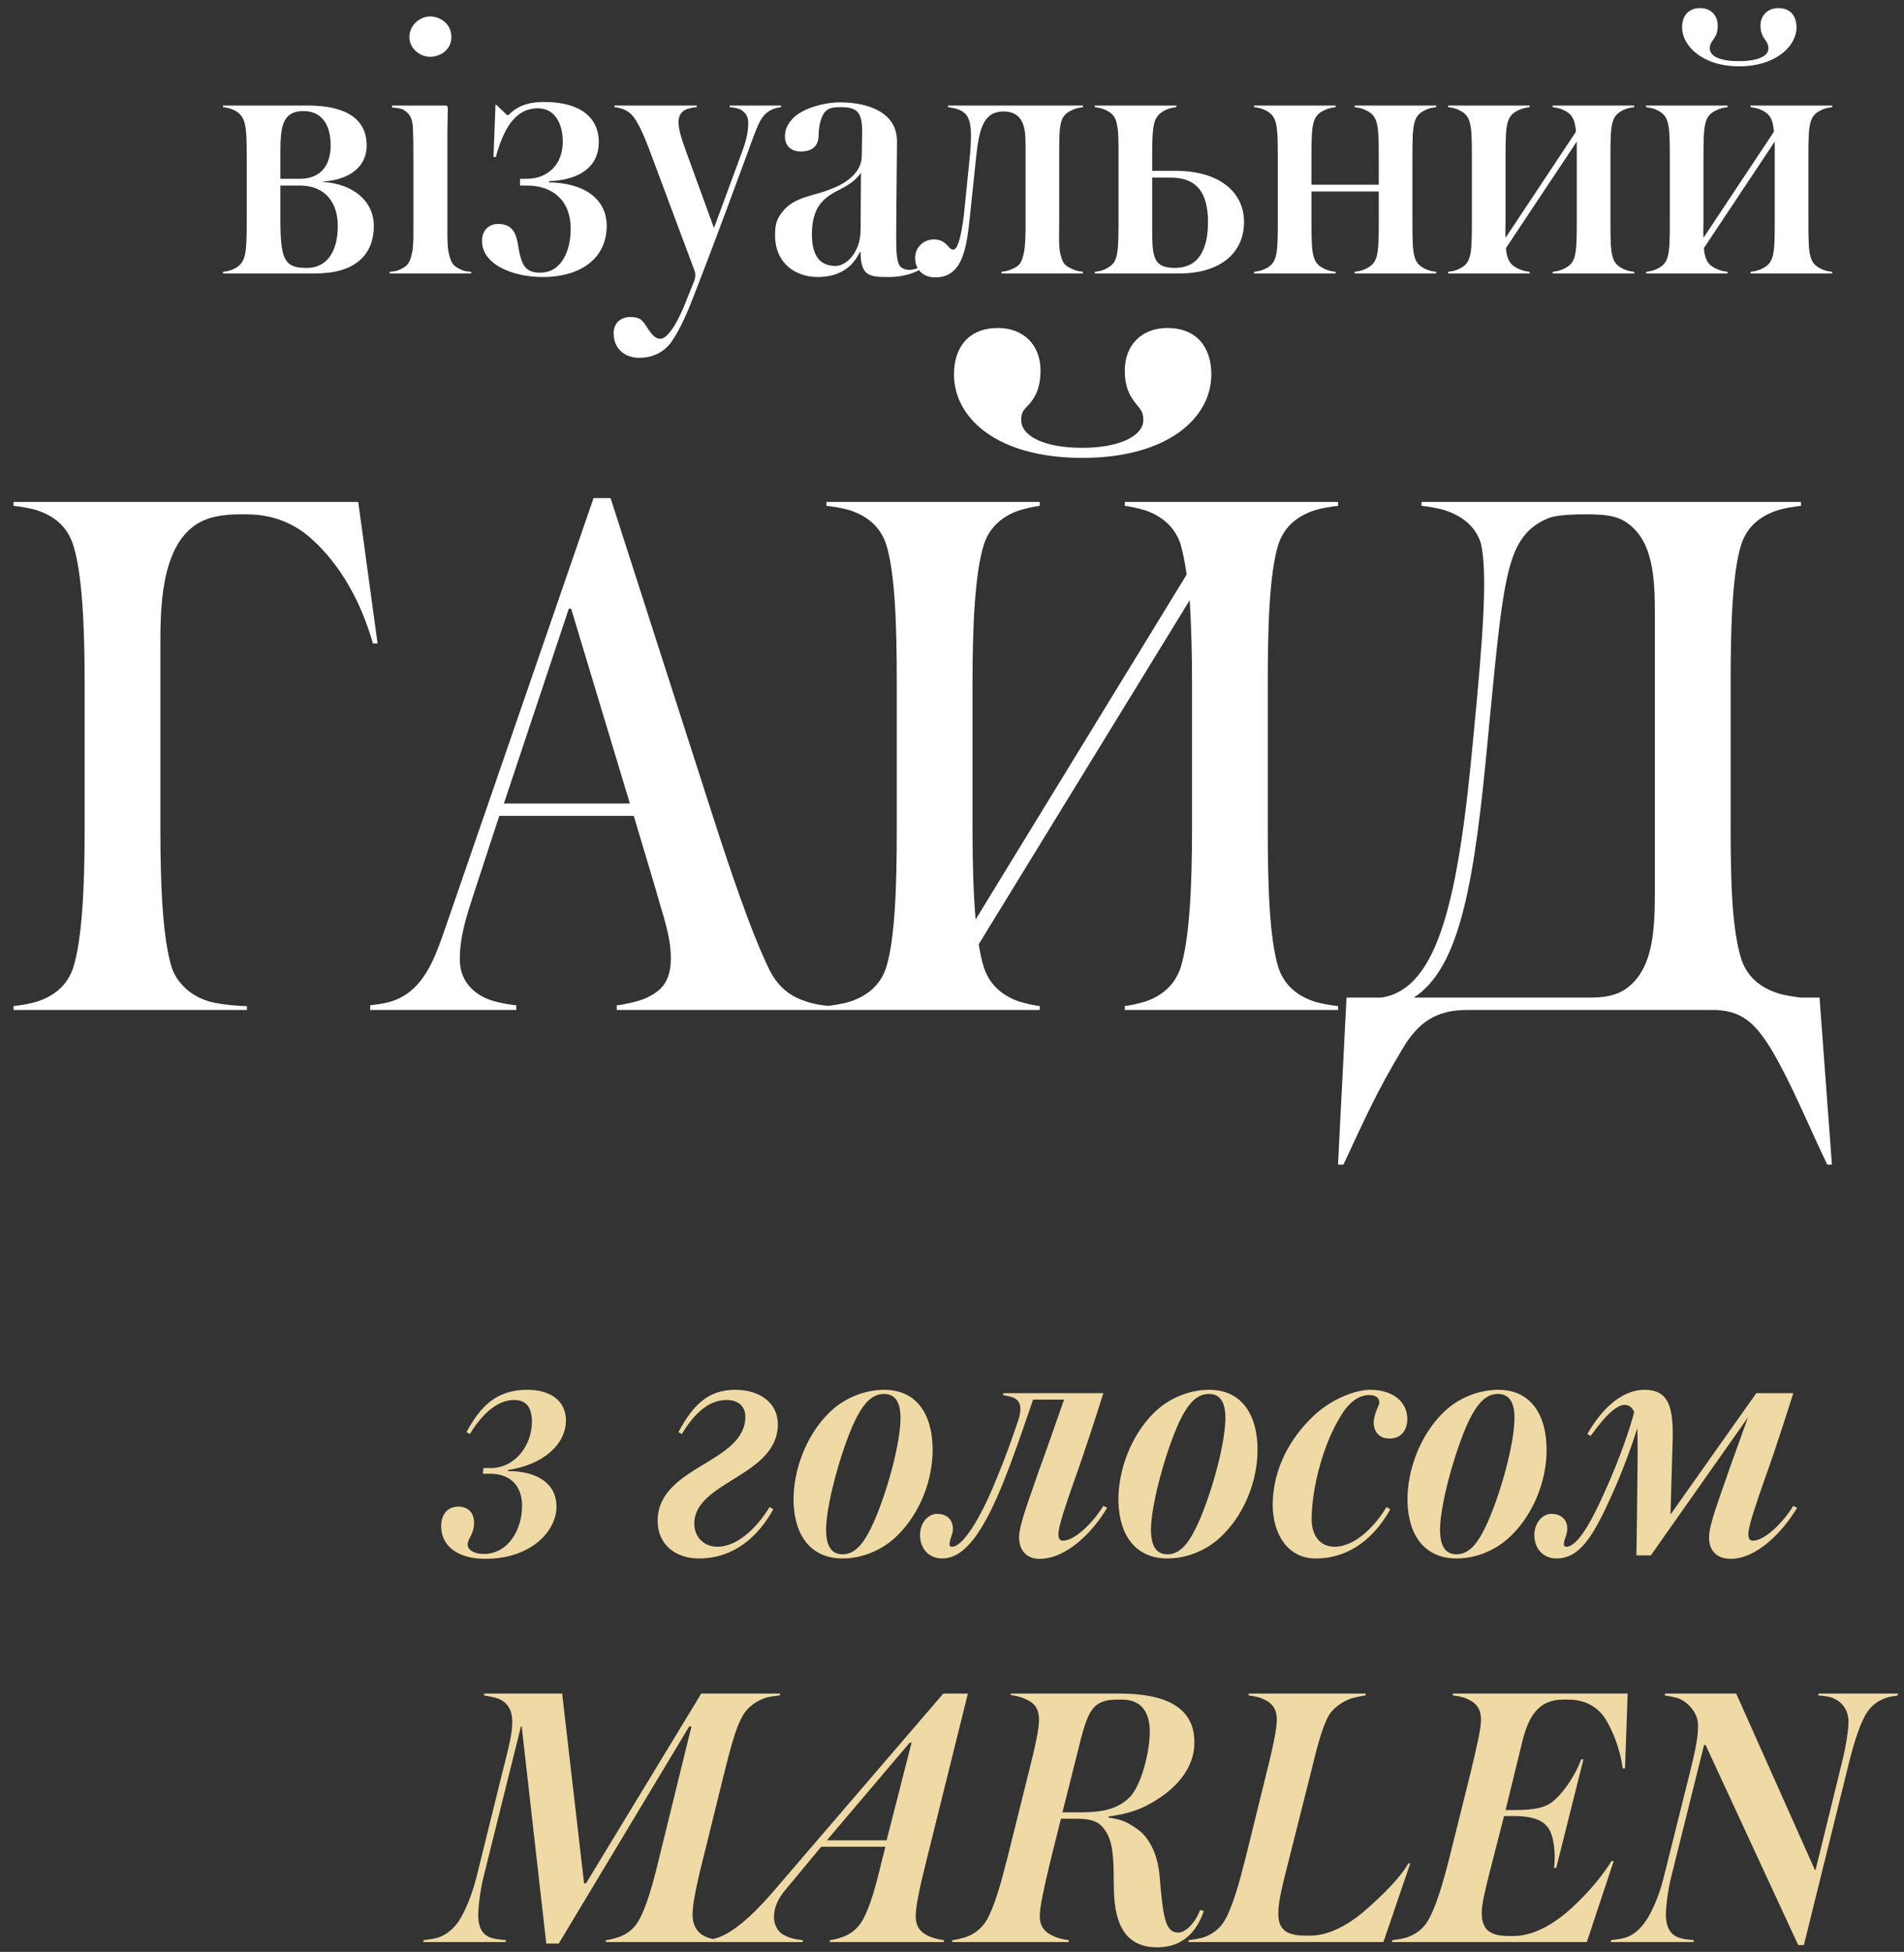
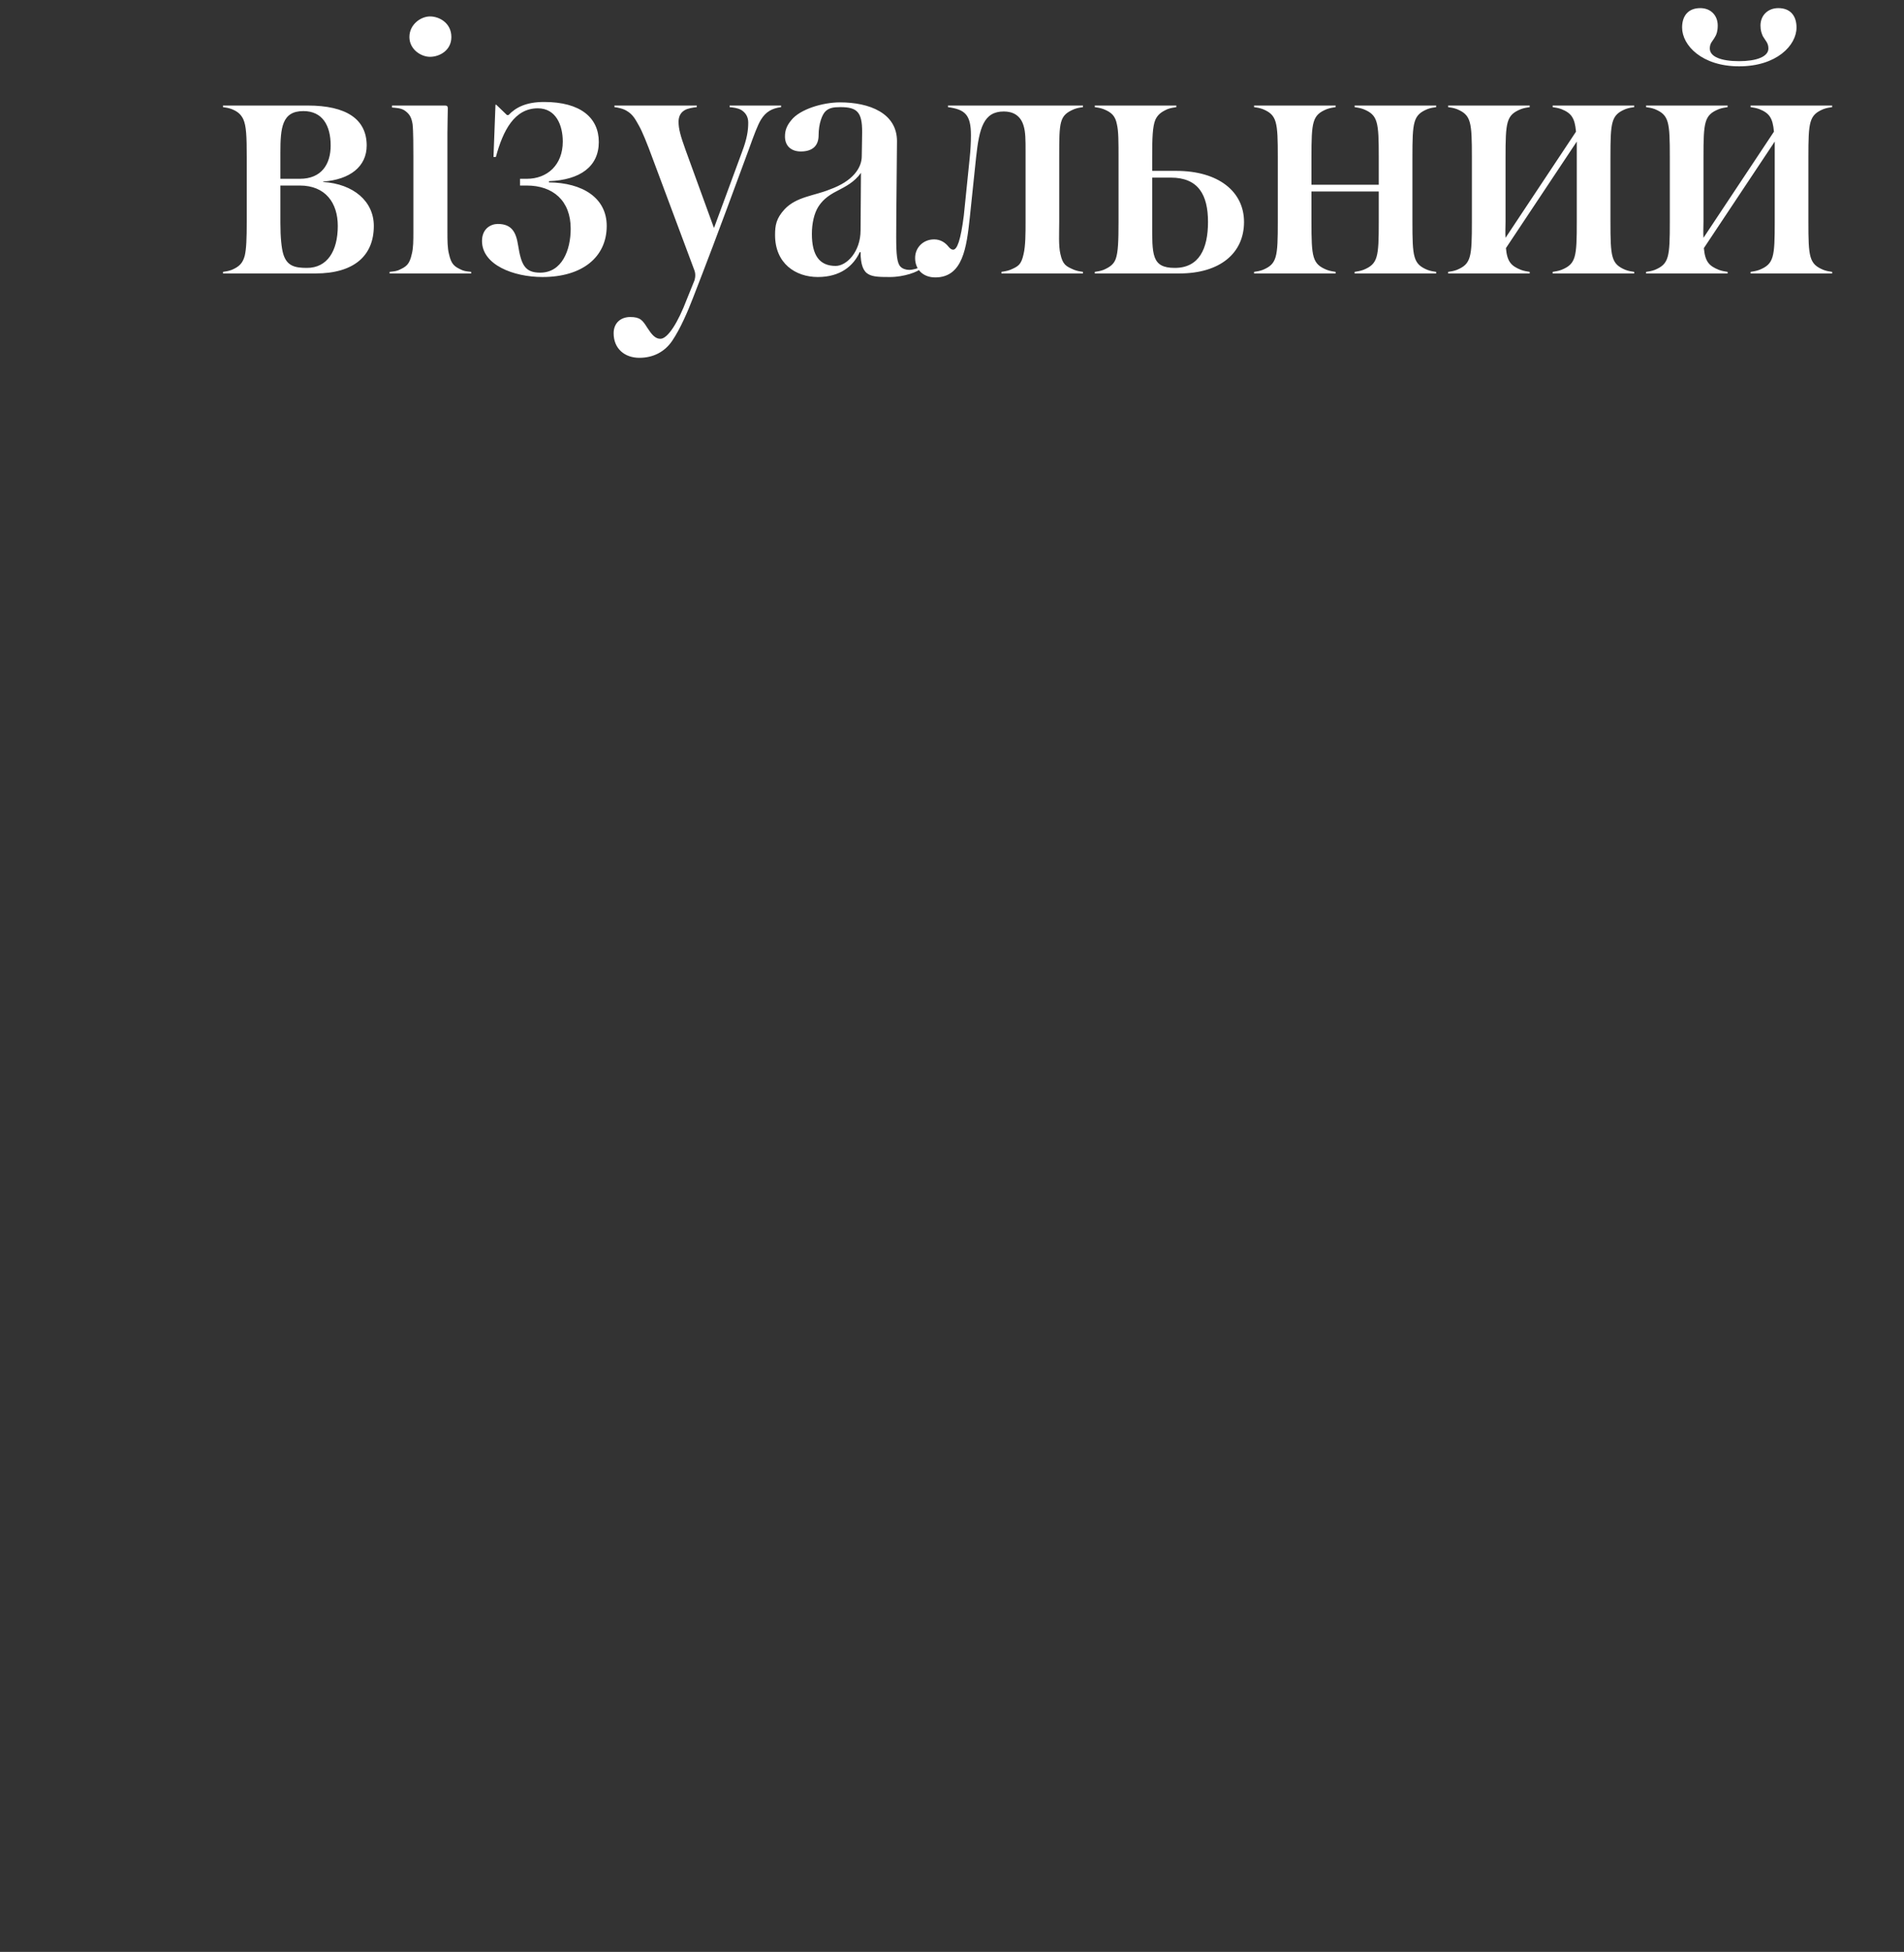
<svg xmlns="http://www.w3.org/2000/svg" width="202" height="207" viewBox="0 0 202 207" fill="none">
  <rect x="0" y="0" width="202" height="207" fill="#333333" stroke="none" />
  <path d="M35.837 23.96C35.837 21.524 34.535 19.676 31.805 19.676H29.747V23.624C29.747 25.22 29.873 26.312 30.041 26.9C30.419 28.202 31.259 28.412 32.561 28.412C34.703 28.412 35.837 26.648 35.837 23.96ZM29.747 18.962H31.805C34.115 18.962 35.081 17.408 35.081 15.434C35.081 13.292 34.199 11.78 32.183 11.78C29.915 11.78 29.747 13.544 29.747 16.19V18.962ZM23.657 29V28.832C23.951 28.79 24.245 28.748 24.581 28.622C25.379 28.286 25.757 27.908 25.967 27.11C26.135 26.396 26.177 25.304 26.177 23.498V16.694C26.177 14.468 26.135 13.334 25.799 12.62C25.547 12.116 25.211 11.822 24.581 11.57C24.245 11.444 23.951 11.402 23.657 11.36V11.192H32.645C36.719 11.192 38.903 12.62 38.903 15.434C38.903 17.66 37.139 19.046 34.283 19.256V19.298C37.517 19.508 39.659 21.356 39.659 23.96C39.659 27.152 37.517 29 33.485 29H23.657ZM49.987 29H41.335V28.832C41.629 28.79 41.923 28.79 42.259 28.664C43.099 28.286 43.435 28.076 43.687 26.942C43.855 26.312 43.855 25.472 43.855 24.59V16.568C43.855 15.77 43.855 13.838 43.771 13.166C43.645 12.368 43.393 12.074 43.015 11.78C42.595 11.444 42.007 11.444 41.587 11.402V11.192H47.215C47.425 11.192 47.509 11.276 47.509 11.486C47.509 12.116 47.467 12.998 47.467 14.09V24.59C47.467 25.472 47.467 26.312 47.635 26.942C47.887 28.076 48.223 28.286 49.063 28.664C49.399 28.79 49.693 28.79 49.987 28.832V29ZM47.887 3.926C47.887 5.354 46.627 6.026 45.619 6.026C44.653 6.026 43.435 5.228 43.435 3.926C43.435 2.582 44.653 1.742 45.619 1.742C46.627 1.742 47.887 2.456 47.887 3.926ZM57.06 11.486C54.582 11.486 53.364 13.838 52.608 16.652H52.356L52.566 11.108H52.65L53.784 12.2H53.952C54.708 11.402 55.8 10.814 57.732 10.814C61.596 10.814 63.528 12.494 63.528 15.056C63.528 17.66 61.554 19.088 58.236 19.214V19.34C61.806 19.382 64.368 20.978 64.368 23.96C64.368 27.278 61.764 29.378 57.564 29.378C54.456 29.378 51.138 28.076 51.138 25.556C51.138 24.254 52.062 23.75 52.818 23.75C54.288 23.75 54.75 24.632 54.96 25.976C55.296 28.076 55.674 28.916 57.312 28.916C59.622 28.916 60.546 26.522 60.546 24.254C60.546 21.272 58.656 19.676 55.884 19.676H55.17V18.962H55.884C58.068 18.962 59.706 17.492 59.706 15.014C59.706 13.292 58.992 11.486 57.06 11.486ZM82.868 11.36C81.901 11.486 81.23 11.864 80.725 12.704C80.389 13.25 80.011 14.258 79.424 15.896C75.728 25.934 75.013 27.74 73.501 31.646C72.998 32.948 72.2 34.838 71.317 36.14C70.519 37.316 69.302 37.946 67.832 37.946C66.278 37.946 65.102 36.98 65.102 35.342C65.102 34.25 65.858 33.62 66.865 33.62C67.915 33.62 68.168 33.956 68.671 34.754C69.133 35.468 69.511 35.93 70.058 35.93C70.856 35.93 71.948 34.166 72.871 31.73L73.669 29.756C73.669 29.756 73.879 29.21 73.669 28.664L69.26 16.862C68.629 15.14 68.126 13.922 67.79 13.334C67.412 12.662 67.159 12.158 66.529 11.78C66.151 11.528 65.564 11.402 65.186 11.36V11.192H73.921V11.36C73.543 11.402 72.956 11.486 72.62 11.696C72.2 11.948 71.99 12.368 71.99 12.914C71.99 13.67 72.2 14.426 72.746 15.938L75.728 24.128H75.769L78.71 16.148C79.255 14.72 79.382 13.838 79.382 12.998C79.382 12.326 79.046 11.906 78.626 11.654C78.248 11.444 77.785 11.402 77.407 11.36V11.192H82.868V11.36ZM97.726 28.454C97.432 28.832 95.878 29.378 94.45 29.378C93.442 29.378 92.644 29.378 92.14 29.084C91.594 28.79 91.3 28.076 91.3 26.732H91.216C90.544 28.202 89.158 29.378 86.764 29.378C84.412 29.378 82.228 27.95 82.228 24.926C82.228 23.876 82.354 23.162 83.236 22.196C84.496 20.852 86.386 20.768 88.024 20.096C90.502 19.214 91.426 17.786 91.426 16.568C91.426 16.106 91.468 14.636 91.468 14.006C91.468 11.906 90.964 11.36 89.158 11.36C88.402 11.36 87.982 11.444 87.604 11.78C87.226 12.116 86.848 13.124 86.848 14.342C86.848 15.518 86.134 16.064 84.958 16.064C84.034 16.064 83.278 15.56 83.278 14.468C83.278 13.754 83.53 13.25 83.95 12.746C84.874 11.57 87.31 10.856 89.116 10.856C92.224 10.856 95.164 11.99 95.164 14.972C95.164 16.358 95.08 22.49 95.08 25.094C95.08 26.984 95.164 27.908 95.542 28.286C95.752 28.496 96.088 28.622 96.466 28.622C96.844 28.622 97.432 28.454 97.726 28.286V28.454ZM91.342 18.332C90.628 19.34 89.662 19.802 88.864 20.222C87.688 20.81 87.184 21.356 86.806 21.944C86.386 22.616 86.134 23.666 86.134 24.8C86.134 27.068 86.932 28.202 88.654 28.202C89.83 28.202 91.3 26.69 91.3 24.422L91.342 18.332ZM114.895 11.192V11.36C114.601 11.402 114.307 11.444 113.971 11.57C112.375 12.242 112.375 12.872 112.375 16.694V23.498C112.375 24.716 112.291 26.06 112.501 26.942C112.753 28.076 113.089 28.244 113.971 28.622C114.307 28.748 114.601 28.79 114.895 28.832V29H106.243V28.832C106.495 28.79 106.831 28.748 107.167 28.622C108.049 28.244 108.343 28.076 108.595 26.942C108.805 26.06 108.805 24.716 108.805 23.498V16.064C108.805 14.846 108.805 14.006 108.595 13.334C108.259 12.2 107.419 11.822 106.495 11.822C104.353 11.822 103.891 13.586 103.555 16.694L102.883 23.12C102.547 26.186 102.169 29.42 99.229 29.42C97.927 29.42 97.087 28.58 97.087 27.362C97.087 26.228 97.969 25.388 99.103 25.388C99.775 25.388 100.279 25.724 100.615 26.144C100.783 26.354 100.951 26.48 101.119 26.48C101.539 26.48 101.917 25.514 102.253 22.868L102.883 16.694C102.967 15.896 103.009 15.056 103.009 14.342C103.009 12.158 102.379 11.612 100.573 11.36V11.192H114.895ZM116.148 29V28.832C116.442 28.79 116.736 28.748 117.072 28.622C117.744 28.328 118.164 28.034 118.374 27.446C118.626 26.732 118.668 25.556 118.668 23.498V16.694C118.668 15.014 118.668 13.922 118.5 13.208C118.332 12.284 117.912 11.906 117.072 11.57C116.736 11.444 116.442 11.402 116.148 11.36V11.192H124.8V11.36C124.548 11.402 124.212 11.444 123.876 11.57C123.204 11.864 122.826 12.158 122.574 12.704C122.28 13.418 122.238 14.594 122.238 16.694V18.122H124.8C129.252 18.122 131.982 20.306 131.982 23.54C131.982 26.858 129.42 29 125.136 29H116.148ZM128.16 23.54C128.16 20.684 127.152 18.836 124.212 18.836H122.238V23.624C122.238 26.984 122.154 28.412 124.632 28.412C127.236 28.412 128.16 26.354 128.16 23.54ZM146.276 16.694C146.276 12.914 146.192 12.2 144.638 11.57C144.302 11.444 143.966 11.402 143.714 11.36V11.192H152.366V11.36C152.072 11.402 151.778 11.444 151.442 11.57C149.93 12.2 149.846 12.914 149.846 16.694V23.498C149.846 27.278 149.93 27.992 151.442 28.622C151.778 28.748 152.072 28.79 152.366 28.832V29H143.714V28.832C143.966 28.79 144.302 28.748 144.638 28.622C146.192 27.992 146.276 27.278 146.276 23.498V20.306H139.136V23.498C139.136 27.278 139.22 27.992 140.774 28.622C141.11 28.748 141.446 28.79 141.698 28.832V29H133.046V28.832C133.34 28.79 133.634 28.748 133.97 28.622C135.482 27.992 135.566 27.278 135.566 23.498V16.694C135.566 12.914 135.482 12.2 133.97 11.57C133.634 11.444 133.34 11.402 133.046 11.36V11.192H141.698V11.36C141.446 11.402 141.11 11.444 140.774 11.57C139.22 12.2 139.136 12.914 139.136 16.694V19.592H146.276V16.694ZM167.286 16.694V15.014L159.768 26.312C159.894 27.74 160.314 28.202 161.364 28.622C161.7 28.748 162.036 28.79 162.288 28.832V29H153.636V28.832C153.93 28.79 154.224 28.748 154.56 28.622C156.072 27.992 156.156 27.278 156.156 23.498V16.694C156.156 12.914 156.072 12.2 154.56 11.57C154.224 11.444 153.93 11.402 153.636 11.36V11.192H162.288V11.36C162.036 11.402 161.7 11.444 161.364 11.57C159.81 12.2 159.726 12.914 159.726 16.694V23.498C159.726 24.17 159.684 24.716 159.726 25.22L167.202 13.964C167.076 12.494 166.698 11.99 165.648 11.57C165.312 11.444 164.976 11.402 164.724 11.36V11.192H173.376V11.36C173.082 11.402 172.788 11.444 172.452 11.57C170.94 12.2 170.856 12.914 170.856 16.694V23.498C170.856 27.278 170.94 27.992 172.452 28.622C172.788 28.748 173.082 28.79 173.376 28.832V29H164.724V28.832C164.976 28.79 165.312 28.748 165.648 28.622C167.202 27.992 167.286 27.278 167.286 23.498V16.694ZM188.286 16.694V15.014L180.768 26.312C180.894 27.74 181.314 28.202 182.364 28.622C182.7 28.748 183.036 28.79 183.288 28.832V29H174.636V28.832C174.93 28.79 175.224 28.748 175.56 28.622C177.072 27.992 177.156 27.278 177.156 23.498V16.694C177.156 12.914 177.072 12.2 175.56 11.57C175.224 11.444 174.93 11.402 174.636 11.36V11.192H183.288V11.36C183.036 11.402 182.7 11.444 182.364 11.57C180.81 12.2 180.726 12.914 180.726 16.694V23.498C180.726 24.17 180.684 24.716 180.726 25.22L188.202 13.964C188.076 12.494 187.698 11.99 186.648 11.57C186.312 11.444 185.976 11.402 185.724 11.36V11.192H194.376V11.36C194.082 11.402 193.788 11.444 193.452 11.57C191.94 12.2 191.856 12.914 191.856 16.694V23.498C191.856 27.278 191.94 27.992 193.452 28.622C193.788 28.748 194.082 28.79 194.376 28.832V29H185.724V28.832C185.976 28.79 186.312 28.748 186.648 28.622C188.202 27.992 188.286 27.278 188.286 23.498V16.694ZM187.614 5.144C187.614 4.556 187.32 4.346 187.026 3.842C186.9 3.548 186.774 3.254 186.774 2.708C186.774 1.616 187.572 0.86 188.664 0.86C189.966 0.86 190.596 1.7 190.596 2.918C190.596 4.808 188.496 7.034 184.506 7.034C180.558 7.034 178.458 4.808 178.458 2.918C178.458 1.7 179.088 0.86 180.39 0.86C181.482 0.86 182.238 1.616 182.238 2.708C182.238 3.296 182.112 3.674 181.944 3.926C181.692 4.388 181.398 4.556 181.398 5.144C181.398 6.026 182.616 6.488 184.506 6.488C186.312 6.488 187.614 6.026 187.614 5.144Z" fill="white" />
-   <path d="M51.458 165.314C48.891 165.314 46.805 164.191 46.805 161.825C46.805 160.702 47.407 159.779 48.61 159.779C49.733 159.779 50.295 160.501 50.295 161.464C50.295 162.747 49.613 163.148 49.613 163.79C49.613 164.311 50.174 164.793 51.337 164.793C53.864 164.793 55.388 162.306 55.388 159.659C55.388 157.814 54.346 156.29 52.019 156.29H51.217L51.297 155.688H52.059C54.666 155.688 56.431 153.242 56.431 150.795C56.431 149.351 55.91 148.469 54.546 148.469C52.982 148.469 51.337 149.632 49.853 152.079L49.492 151.878C50.977 149.111 52.701 147.386 55.95 147.386C58.437 147.386 60.041 148.589 60.041 150.635C60.041 153.242 57.514 155.367 53.904 155.889V156.009C57.073 156.009 59.038 157.373 59.038 159.779C59.038 162.346 56.391 165.314 51.458 165.314ZM74.142 165.274C71.615 165.274 69.77 163.75 69.77 161.303C69.77 155.448 79.075 155.207 79.075 150.234C79.075 149.111 78.273 148.469 77.109 148.469C75.345 148.469 73.821 149.632 72.337 152.079L71.976 151.878C73.46 149.111 75.064 147.386 77.992 147.386C80.679 147.386 82.524 148.83 82.524 151.036C82.524 156.571 73.66 157.092 73.66 161.584C73.66 162.988 74.663 164.031 76.107 164.031C78.513 164.031 80.639 161.504 81.642 159.819L82.043 160.06C80.479 162.868 77.952 165.274 74.142 165.274ZM98.946 153.763C98.946 157.012 97.582 160.461 95.296 162.747C93.732 164.352 91.526 165.274 89.4 165.274C86.071 165.274 84.267 162.908 84.186 159.178C84.146 155.889 85.55 152.239 87.876 149.913C89.441 148.308 91.686 147.386 93.812 147.386C97.181 147.386 98.946 149.913 98.946 153.763ZM95.537 150.554C95.577 148.75 95.015 147.827 93.772 147.827C92.529 147.827 91.686 148.83 90.965 150.153C89.561 152.76 87.636 159.258 87.636 162.306C87.676 163.91 88.157 164.833 89.4 164.833C90.644 164.833 91.486 163.79 92.168 162.507C93.612 159.859 95.457 153.763 95.537 150.554ZM117.062 147.747C116.941 148.108 115.217 153.603 114.013 156.891C113.171 159.298 112.289 161.865 112.289 162.667C112.289 163.188 112.449 163.389 112.77 163.389C113.973 163.389 115.858 161.624 117.062 159.699L117.463 159.9C115.939 162.466 113.171 165.314 110.283 165.314C108.96 165.314 108.118 164.472 108.118 163.028C108.118 161.624 109.361 158.536 110.243 155.889C110.484 155.327 112.77 148.75 112.89 148.429H109.602C108.519 151.597 107.516 154.525 106.553 156.932C104.468 162.146 102.462 165.274 99.976 165.274C98.492 165.274 97.609 164.191 97.609 162.787C97.609 161.464 98.492 160.541 99.414 160.541C100.297 160.541 101.099 161.023 101.099 162.146C101.099 162.747 100.738 163.228 100.738 163.75C100.738 163.991 100.858 164.031 101.018 164.031C102.061 164.031 103.906 161.384 105.791 156.651C106.593 154.766 107.396 152.52 108.077 150.474C108.478 149.07 108.238 148.308 106.995 148.068L106.393 147.947L106.473 147.747H117.062ZM133.414 153.763C133.414 157.012 132.05 160.461 129.764 162.747C128.2 164.352 125.994 165.274 123.868 165.274C120.539 165.274 118.734 162.908 118.654 159.178C118.614 155.889 120.018 152.239 122.344 149.913C123.908 148.308 126.154 147.386 128.28 147.386C131.649 147.386 133.414 149.913 133.414 153.763ZM130.004 150.554C130.045 148.75 129.483 147.827 128.24 147.827C126.996 147.827 126.154 148.83 125.432 150.153C124.028 152.76 122.103 159.258 122.103 162.306C122.143 163.91 122.625 164.833 123.868 164.833C125.111 164.833 125.954 163.79 126.635 162.507C128.079 159.859 129.924 153.763 130.004 150.554ZM149.304 150.514C149.304 151.597 148.703 152.56 147.419 152.56C146.296 152.56 145.735 151.798 145.735 150.835C145.735 150.514 145.895 150.033 145.935 149.833C146.056 149.431 146.336 148.99 146.336 148.75C146.336 148.188 145.895 147.947 145.254 147.947C144.171 147.947 143.088 148.709 142.205 150.234C140.4 153.121 139.157 157.814 139.157 161.103C139.157 163.028 140.2 164.031 141.564 164.031C143.97 164.031 146.096 161.504 147.098 159.819L147.5 160.06C145.935 162.868 143.368 165.274 139.558 165.274C136.67 165.274 135.026 162.747 135.026 159.579C135.026 155.768 136.911 152.48 139.318 150.193C141.203 148.389 143.77 147.386 145.374 147.386C147.58 147.386 149.304 148.509 149.304 150.514ZM164.082 153.763C164.082 157.012 162.718 160.461 160.432 162.747C158.868 164.352 156.662 165.274 154.536 165.274C151.207 165.274 149.402 162.908 149.322 159.178C149.282 155.889 150.686 152.239 153.012 149.913C154.576 148.308 156.822 147.386 158.948 147.386C162.317 147.386 164.082 149.913 164.082 153.763ZM160.673 150.554C160.713 148.75 160.151 147.827 158.908 147.827C157.665 147.827 156.822 148.83 156.1 150.153C154.697 152.76 152.772 159.258 152.772 162.306C152.812 163.91 153.293 164.833 154.536 164.833C155.78 164.833 156.622 163.79 157.304 162.507C158.748 159.859 160.593 153.763 160.673 150.554ZM173.614 164.953C173.614 164.753 173.775 153.843 173.735 153.161C173.735 152.52 173.735 151.958 173.695 151.477C173.133 153.322 172.13 156.049 171.007 158.536C169.122 162.707 167.678 165.274 165.152 165.274C163.668 165.274 162.785 164.191 162.785 162.787C162.785 161.464 163.668 160.541 164.59 160.541C165.473 160.541 166.275 161.023 166.275 162.105C166.275 162.827 165.914 163.228 165.914 163.75C165.914 163.991 166.034 164.031 166.194 164.031C167.277 164.031 168.721 161.664 170.245 158.215C171.97 154.445 173.093 150.915 173.374 149.752C173.173 149.271 172.852 148.99 172.371 148.99C171.649 148.99 170.526 149.792 168.761 152.279L168.4 152.079C170.245 148.87 172.451 147.386 174.457 147.386C177.024 147.386 177.505 149.191 177.465 152.48L177.224 160.621L186.329 147.747H190.259C190.139 148.108 188.414 153.603 187.211 156.891C186.369 159.298 185.486 161.865 185.486 162.667C185.486 163.188 185.647 163.389 185.968 163.389C187.171 163.389 189.056 161.624 190.259 159.699L190.66 159.9C189.136 162.466 186.369 165.314 183.601 165.314C182.157 165.314 181.315 164.472 181.315 163.028C181.315 161.624 182.558 158.536 183.441 155.889L185.446 150.314L175.138 164.953H173.614ZM82.782 179.602L82.702 179.803C82.301 179.843 81.659 179.923 81.258 180.044C80.335 180.324 79.333 181.006 78.811 181.929C77.969 183.372 77.407 185.779 76.686 188.627L74.56 197.25C73.798 200.258 73.477 202.063 73.477 203.025C73.477 204.188 73.958 204.991 74.881 205.392C75.402 205.632 76.044 205.712 76.405 205.753L76.365 205.953H64.252L64.292 205.753C64.693 205.712 65.135 205.592 65.496 205.472C66.418 205.191 67.22 204.63 67.742 203.707C68.584 202.263 69.266 199.817 69.948 196.969L73.357 183.092H73.116L59.279 206.114H57.955L55.348 183.092H55.268L51.297 199.055C50.936 200.498 50.736 202.303 50.736 203.065C50.736 204.469 51.217 205.231 52.14 205.512C52.541 205.632 53.142 205.712 53.704 205.753L53.624 205.953H44.88L44.96 205.753C45.321 205.712 45.923 205.632 46.364 205.512C47.086 205.311 47.888 204.79 48.49 203.988C49.051 203.266 49.934 201.501 50.575 198.974L53.343 187.784C54.065 184.937 54.346 183.814 54.346 182.57C54.346 181.487 53.944 180.565 52.822 180.124C52.461 180.003 51.658 179.843 51.337 179.803L51.378 179.602H59.64L61.966 199.736H62.167L74.399 179.602H82.782ZM102.685 179.602L98.313 197.21C97.551 200.218 97.15 202.223 97.15 203.186C97.15 204.349 97.672 204.95 98.594 205.352C99.115 205.592 99.797 205.712 100.158 205.753L100.118 205.953H88.006L88.046 205.753C88.407 205.712 88.888 205.592 89.249 205.472C90.131 205.191 90.974 204.589 91.495 203.667C92.337 202.223 92.979 199.777 93.661 196.929L93.942 195.846H87.123L83.393 200.338C82.591 201.261 82.11 202.263 82.11 203.306C82.11 203.988 82.431 204.79 83.072 205.151C83.714 205.512 84.276 205.672 85.198 205.753L85.158 205.953H75.011L75.051 205.753C75.572 205.672 76.174 205.512 76.695 205.271C78.621 204.349 80.586 202.263 81.949 200.699L100.078 179.602H102.685ZM96.709 184.816H96.508L87.725 195.164H94.062L96.709 184.816ZM127.719 202.664C126.957 204.87 125.473 206.515 122.786 206.515C119.617 206.515 118.254 204.389 118.174 200.418C118.133 197.851 118.214 195.846 117.452 194.442C116.85 193.44 116.329 192.878 114.203 192.878H112.559L111.476 197.21C110.754 200.218 110.312 202.223 110.312 203.186C110.312 204.349 110.874 204.95 111.837 205.352C112.318 205.592 113.08 205.712 113.401 205.753L113.361 205.953H101.007L101.048 205.753C101.449 205.712 101.93 205.592 102.331 205.472C103.254 205.191 104.096 204.589 104.657 203.667C105.5 202.223 106.181 199.777 106.903 196.929L109.109 188.065C109.871 185.057 110.232 183.332 110.232 182.37C110.232 181.167 109.711 180.565 108.748 180.164C108.227 179.923 107.585 179.803 107.224 179.763L107.264 179.602H118.735C124.471 179.602 126.717 181.568 126.717 184.776C126.717 187.704 124.551 189.99 121.583 191.514C120.62 191.996 119.457 192.397 117.612 192.637V192.758C119.136 192.958 119.698 193.319 120.58 193.921C121.783 194.683 122.826 196.488 123.027 198.974C123.388 203.306 123.628 204.95 124.992 204.95C125.954 204.95 126.997 203.547 127.318 202.544L127.719 202.664ZM121.984 183.653C121.984 181.648 121.142 180.244 119.056 180.244H118.454C117.492 180.244 116.609 180.445 116.008 181.126C115.446 181.768 115.085 182.851 114.684 184.375L112.719 192.196H114.724C117.371 192.196 118.775 191.675 119.898 190.552C121.182 189.148 121.984 185.578 121.984 183.653ZM149.618 197.611L146.77 205.953H126.075L126.115 205.753C126.516 205.712 127.238 205.592 127.639 205.472C128.521 205.191 129.404 204.589 129.925 203.667C130.767 202.223 131.449 199.777 132.171 196.929L134.297 188.306C135.059 185.298 135.46 183.332 135.46 182.37C135.46 181.207 134.939 180.565 133.976 180.164C133.455 179.923 132.773 179.843 132.452 179.803L132.492 179.602H144.925L144.845 179.803C144.484 179.843 143.762 180.003 143.361 180.124C142.519 180.404 141.516 181.046 140.995 181.888C140.153 183.372 139.631 185.779 138.909 188.627L136.383 198.654C135.861 200.699 135.62 201.982 135.62 202.865C135.62 203.627 135.741 204.148 136.102 204.549C136.543 205.071 137.385 205.271 138.508 205.271H139.03C141.115 205.271 143.161 203.988 144.524 202.865C146.69 201.02 148.575 199.095 149.418 197.611H149.618ZM172.683 179.602L172.403 187.544H172.162C171.881 185.498 171.159 183.653 170.277 182.209C169.675 181.327 168.512 180.244 166.387 180.244H165.825C163.178 180.244 162.175 182.089 161.534 184.576L159.729 191.956H160.611C162.897 191.956 163.98 191.715 164.903 190.913C166.106 189.87 167.309 187.865 167.75 186.581H167.991L165.103 198.092H164.862C165.063 196.809 164.903 194.683 164.221 193.8C163.739 193.159 162.857 192.597 160.651 192.597H159.568L158.004 198.694C157.483 200.819 157.202 201.982 157.202 202.865C157.202 204.79 158.245 205.311 160.09 205.311H160.611C162.697 205.311 164.742 204.028 166.106 202.905C168.272 201.06 170.076 198.854 170.959 197.37H171.199L168.352 205.953H147.656L147.736 205.753C148.138 205.712 148.819 205.592 149.22 205.472C150.103 205.191 150.985 204.589 151.507 203.667C152.349 202.223 153.071 199.777 153.793 196.929L155.999 188.065C156.721 185.057 157.122 183.332 157.122 182.37C157.122 181.207 156.6 180.565 155.638 180.164C155.156 179.923 154.475 179.843 154.114 179.803L154.154 179.602H172.683ZM201.365 179.602L201.324 179.803C201.044 179.883 200.603 179.883 200.161 180.044C199.52 180.244 198.758 180.645 198.156 181.487C197.675 182.129 196.993 183.693 196.271 186.501L191.378 206.274H190.776L180.95 185.057H180.789L177.3 199.055C176.939 200.498 176.738 202.263 176.738 203.025C176.738 204.429 177.26 205.231 178.182 205.512C178.583 205.632 179.145 205.712 179.706 205.753L179.666 205.953H170.883L170.923 205.753C171.284 205.712 171.925 205.632 172.367 205.512C173.089 205.311 173.811 204.79 174.412 203.988C174.974 203.266 175.936 201.501 176.538 198.974L179.345 187.744C179.987 185.097 180.148 184.135 180.148 182.891C180.148 181.808 179.225 180.565 178.102 180.124C177.741 180.003 176.939 179.843 176.618 179.803L176.658 179.602H184.198L192.541 198.293H192.621L195.389 187.022C195.91 184.937 196.11 183.332 196.11 182.61C196.11 181.327 195.429 180.485 194.466 180.084C194.105 179.923 193.463 179.843 192.902 179.803L192.942 179.602H201.365Z" fill="#EFDAA5" />
-   <path d="M17.015 68.567V88.001C17.015 93.823 17.261 99.645 18.245 102.679C18.901 104.565 20.705 105.877 22.509 106.287C23.575 106.533 25.215 106.697 26.199 106.697V107.107H1.435V106.697C2.173 106.615 3.239 106.451 3.977 106.205C5.699 105.631 7.093 104.565 7.749 102.679C8.733 99.645 8.979 93.823 8.979 88.001V72.421C8.979 66.517 8.733 60.777 7.749 57.743C7.093 55.775 5.699 54.709 3.977 54.135C3.239 53.889 2.173 53.725 1.435 53.643V53.233H38.007L40.057 68.239H39.565C38.253 63.647 36.039 59.875 33.169 57.251C31.775 55.939 29.479 54.545 26.199 54.545H25.461C23.657 54.545 22.017 54.791 20.705 55.693C17.015 58.235 17.015 64.713 17.015 68.567ZM88.064 107.107H65.432V106.615C66.252 106.533 67.728 106.205 68.466 105.877C70.106 105.139 71.172 104.155 71.172 101.613C71.172 99.153 70.27 96.939 69.614 94.479L67.236 86.525H52.968L50.098 95.299C48.95 98.743 48.786 100.301 48.786 101.777C48.786 103.909 50.098 105.221 51.574 105.877C52.476 106.287 53.952 106.533 54.772 106.615V107.107H39.274V106.615C40.586 106.451 41.734 106.287 42.8 105.631C43.784 105.057 44.768 104.073 45.588 102.515C46.408 101.039 47.146 98.661 48.376 95.135L62.972 52.823H64.776L76.092 88.001C78.47 95.299 80.274 100.137 81.668 102.925C82.652 104.811 83.964 105.713 85.522 106.205C86.506 106.533 87.244 106.615 88.064 106.697V107.107ZM66.826 85.213L60.594 64.549H60.348L53.46 85.213H66.826ZM103.177 72.339V87.919C103.177 91.363 103.259 94.643 103.505 97.513L125.891 60.941C125.727 59.629 125.481 58.563 125.235 57.661C124.579 55.775 123.185 54.709 121.545 54.135C120.725 53.889 119.987 53.725 119.331 53.643V53.233H141.963V53.643C141.225 53.725 140.159 53.889 139.421 54.135C137.699 54.709 136.305 55.775 135.649 57.661C134.665 60.695 134.501 66.517 134.501 72.339V87.919C134.501 93.823 134.665 99.563 135.649 102.679C136.305 104.565 137.699 105.631 139.421 106.205C140.159 106.451 141.225 106.615 141.963 106.697V107.107H119.331V106.697C119.987 106.615 120.725 106.451 121.545 106.205C123.185 105.631 124.579 104.565 125.235 102.679C126.219 99.563 126.465 93.823 126.465 87.919V72.339C126.465 69.305 126.383 66.271 126.219 63.647L103.833 100.137C103.997 101.121 104.161 101.941 104.407 102.679C105.063 104.565 106.457 105.631 108.097 106.205C108.917 106.451 109.655 106.615 110.311 106.697V107.107H87.679V106.697C88.417 106.615 89.483 106.451 90.221 106.205C91.943 105.631 93.337 104.565 93.993 102.679C94.977 99.563 95.141 93.823 95.141 87.919V72.339C95.141 66.517 94.977 60.695 93.993 57.661C93.337 55.775 91.943 54.709 90.221 54.135C89.483 53.889 88.417 53.725 87.679 53.643V53.233H110.311V53.643C109.655 53.725 108.917 53.889 108.097 54.135C106.457 54.709 105.063 55.775 104.407 57.661C103.423 60.695 103.177 66.517 103.177 72.339ZM121.299 44.541C121.299 43.311 120.643 43.229 119.905 41.917C119.577 41.261 119.331 40.523 119.331 39.293C119.331 36.587 121.135 34.783 123.841 34.783C126.957 34.783 128.515 36.833 128.515 39.703C128.515 44.295 123.923 48.559 114.821 48.559C105.719 48.559 101.209 44.295 101.209 39.703C101.209 36.833 102.767 34.783 105.883 34.783C108.589 34.783 110.393 36.587 110.393 39.293C110.393 40.687 110.065 41.589 109.655 42.245C108.999 43.311 108.343 43.311 108.343 44.541C108.343 46.263 110.803 47.493 114.821 47.493C118.675 47.493 121.299 46.263 121.299 44.541ZM155.647 107.107C152.449 107.107 150.481 108.337 148.759 111.289C146.053 115.799 144.905 118.423 142.527 123.507H141.953L142.855 105.795H146.545C152.613 104.893 154.745 95.217 156.303 78.243C157.451 66.517 157.779 60.695 157.123 57.661C156.549 55.775 155.073 54.709 153.351 54.135C152.613 53.889 151.547 53.725 150.809 53.643V53.233H191.071V53.643C190.333 53.725 189.267 53.889 188.529 54.135C186.807 54.709 185.413 55.775 184.757 57.661C183.773 60.695 183.609 66.517 183.609 72.339V87.919C183.609 93.823 183.773 98.661 184.757 101.777C185.413 103.663 186.807 104.729 188.529 105.303C189.267 105.549 190.333 105.713 191.071 105.795H193.039L194.351 123.507H193.859C192.055 119.735 190.579 116.209 189.103 113.421C186.561 108.501 185.003 107.271 182.051 107.107H155.647ZM157.861 78.243C156.467 93.167 154.991 102.597 149.989 105.795H168.603C170.079 105.795 171.391 105.631 172.457 104.893C175.409 102.843 175.573 98.661 175.573 94.315V65.369C175.573 61.269 175.409 57.415 172.621 55.447C171.555 54.709 170.407 54.545 168.275 54.545C166.061 54.545 164.913 54.709 164.257 54.955C162.699 55.611 161.551 56.595 160.731 58.481C159.419 61.515 158.927 67.173 157.861 78.243Z" fill="white" />
</svg>